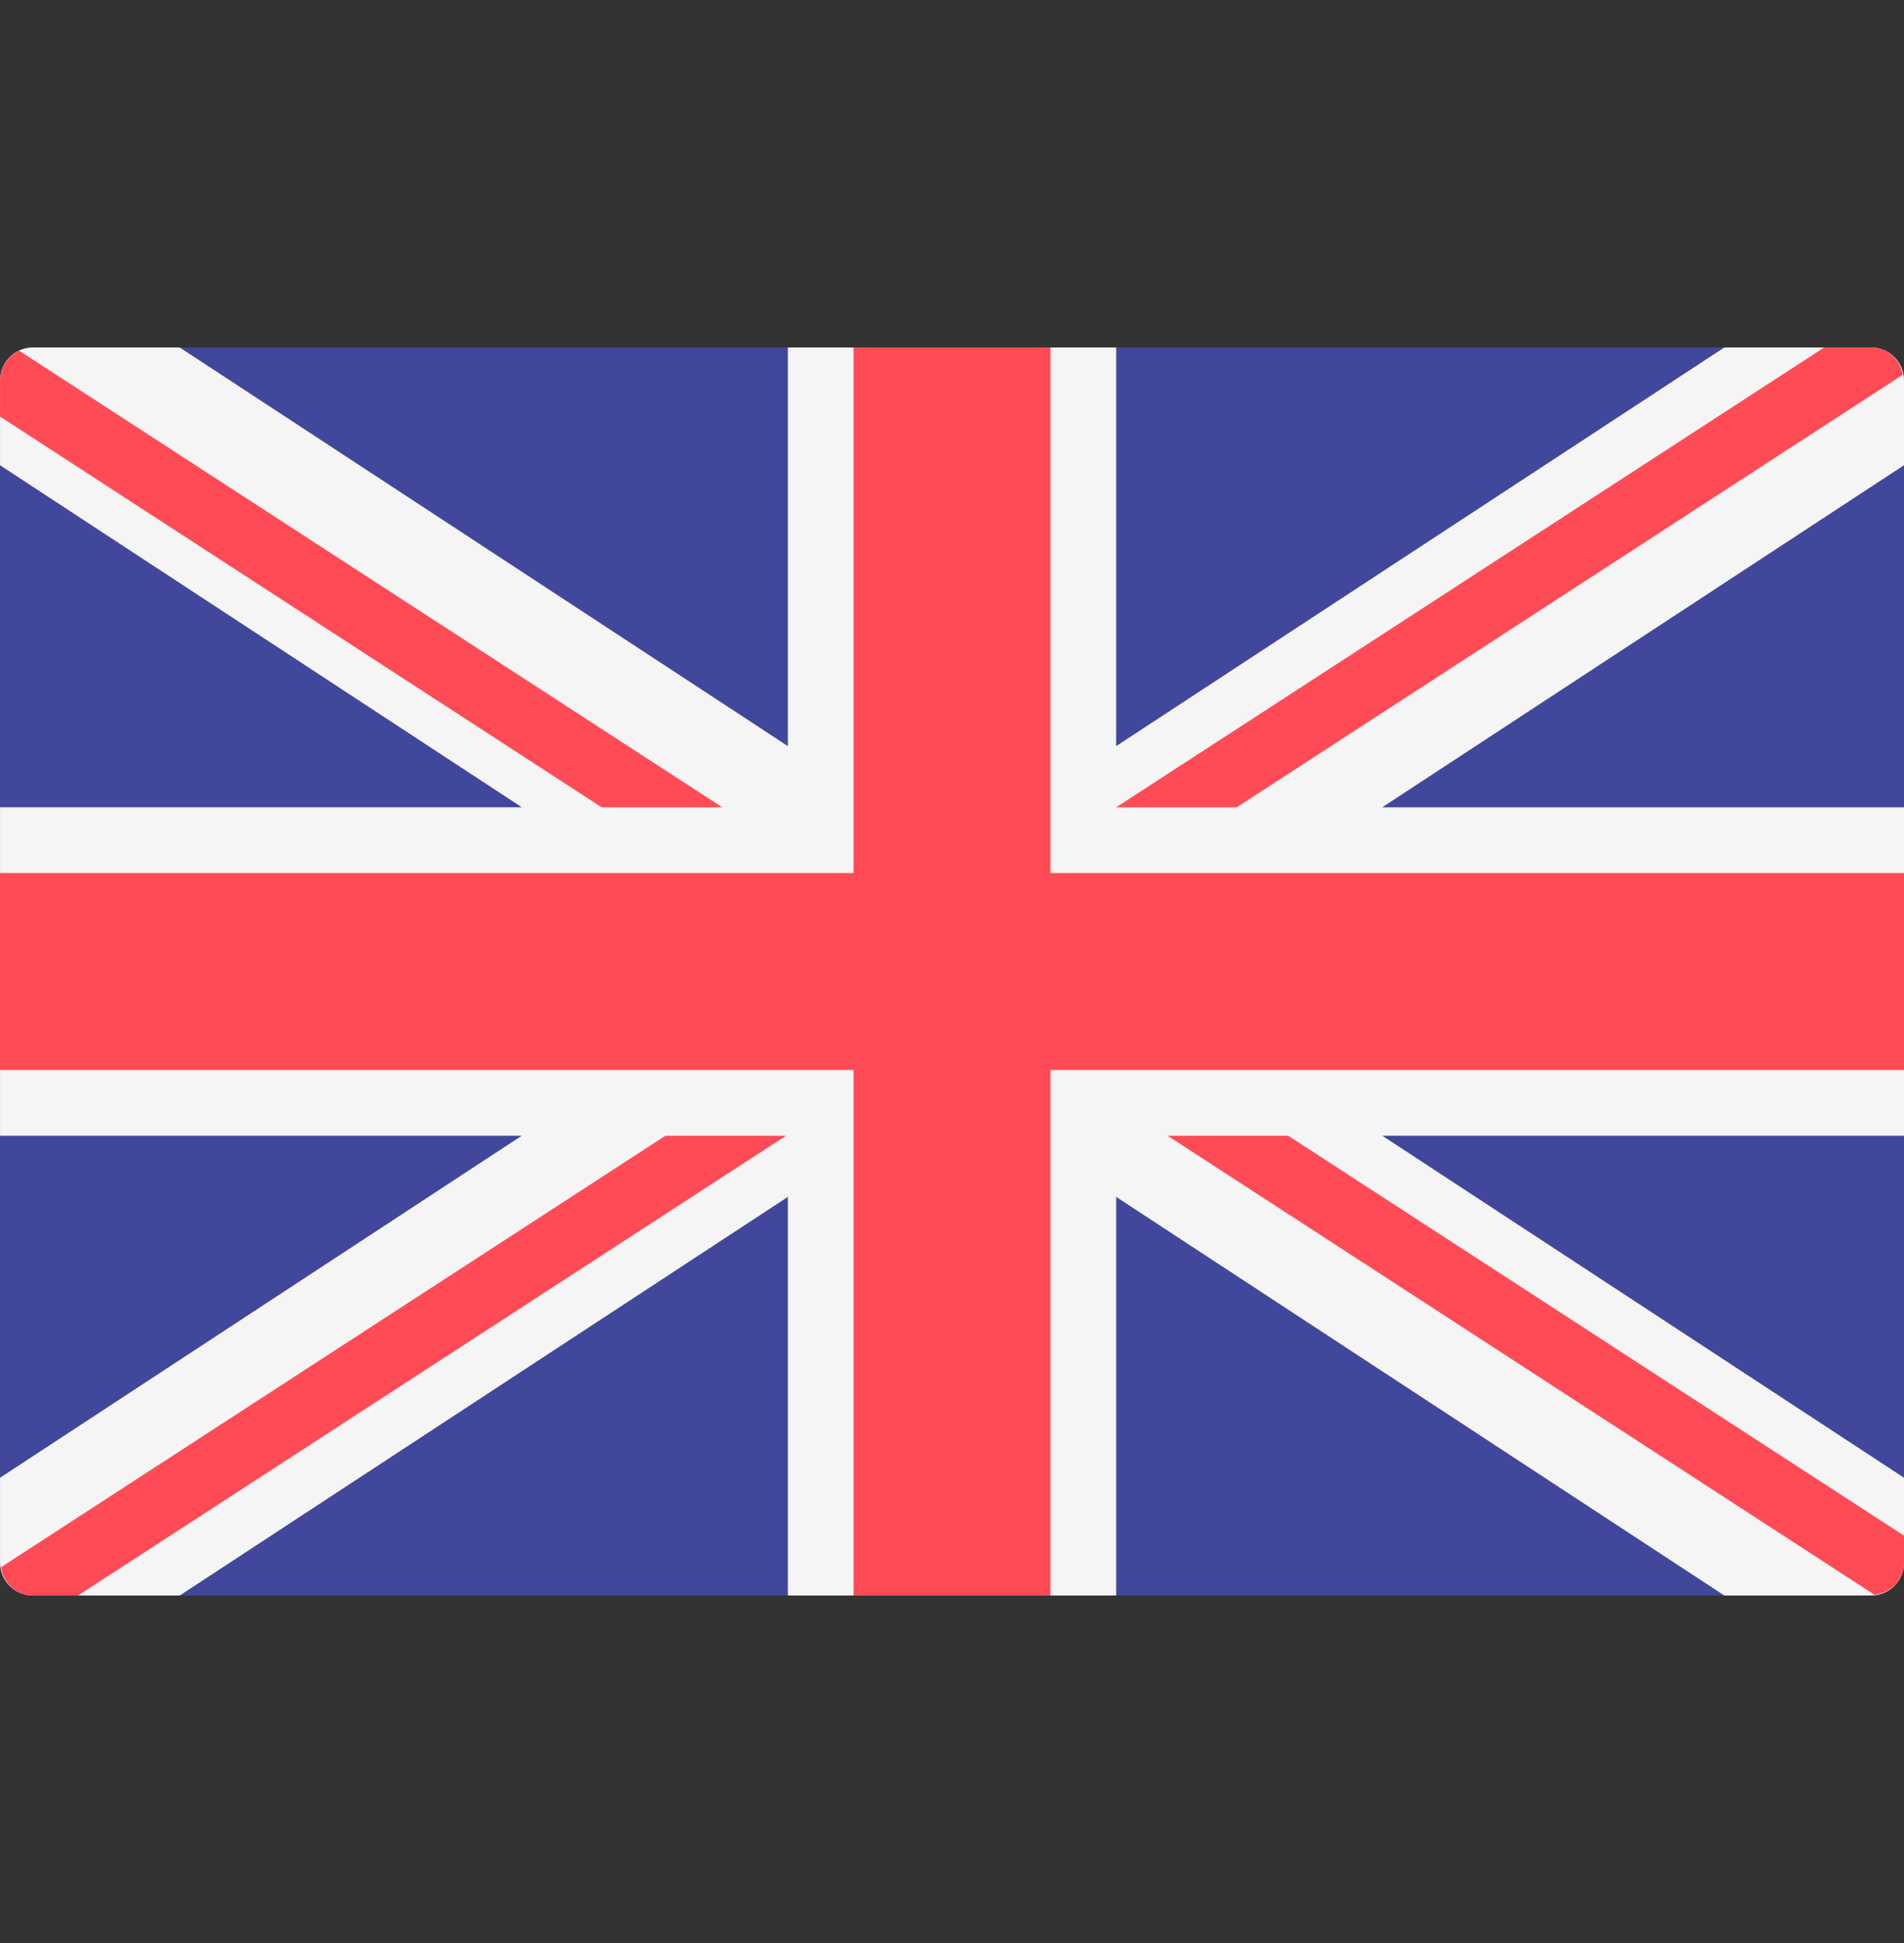
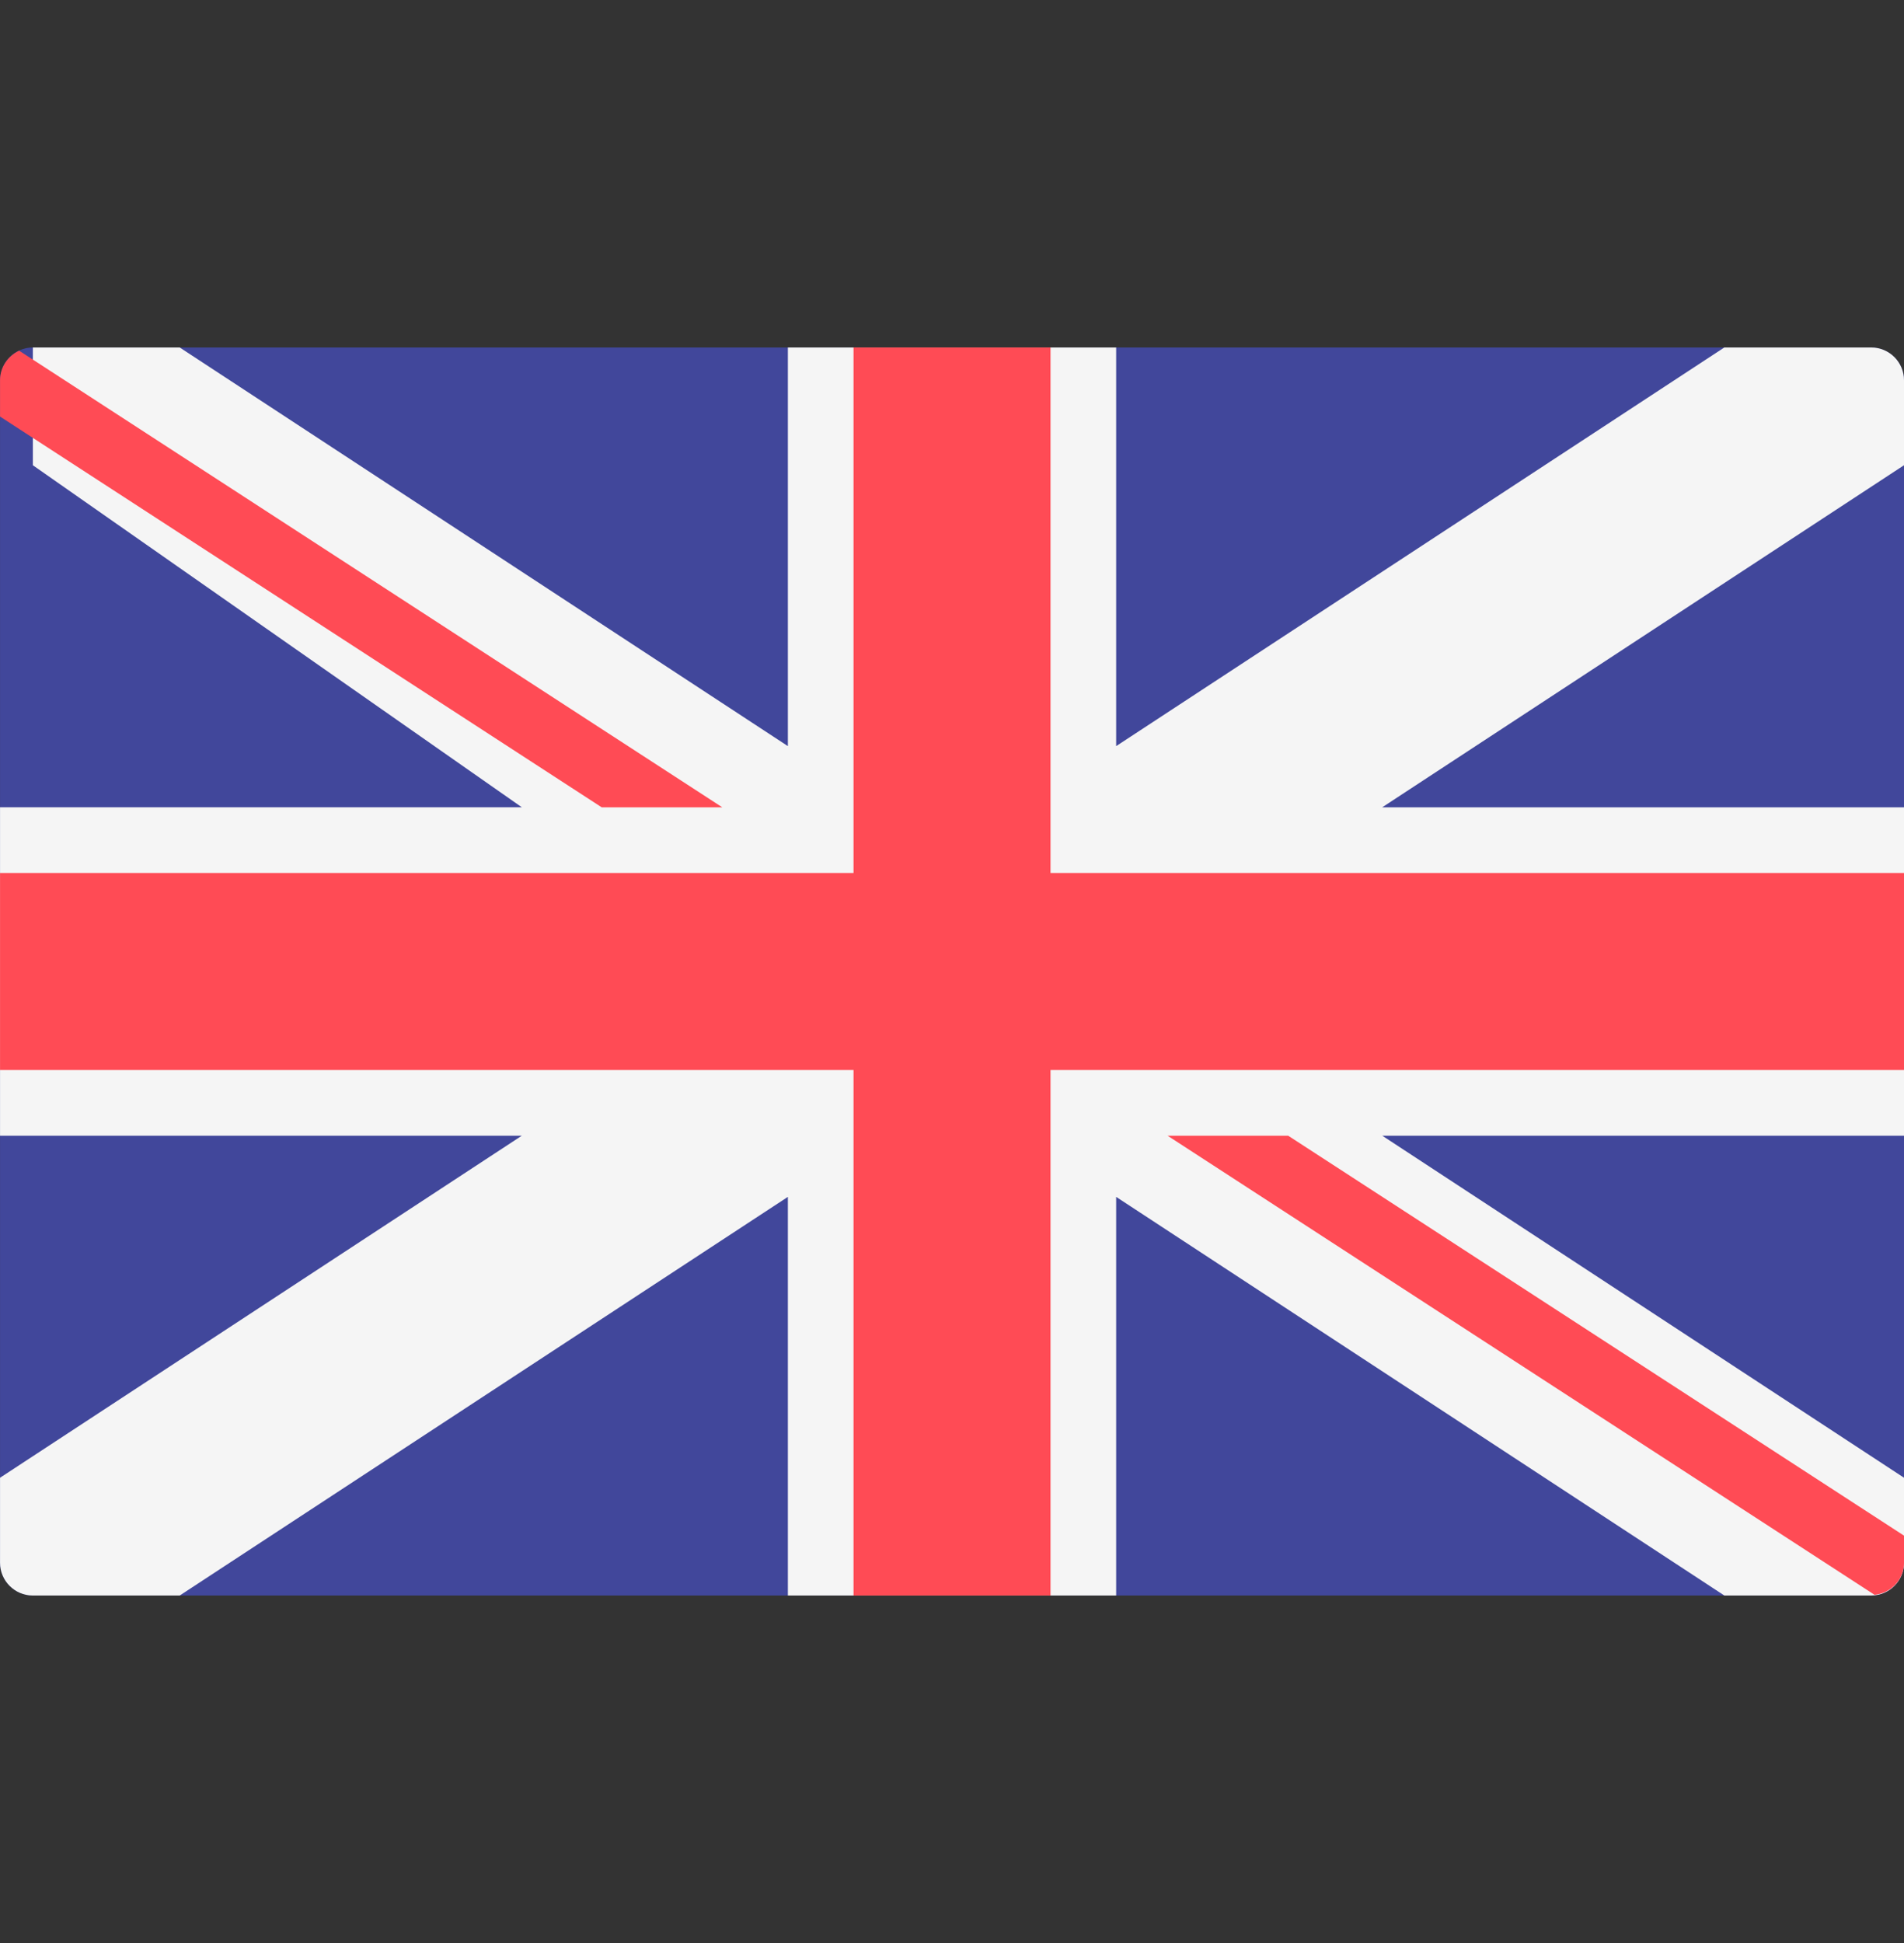
<svg xmlns="http://www.w3.org/2000/svg" width="50" height="51" viewBox="0 0 50 51" fill="none">
  <rect x="0" y="0" width="50" height="51" fill="#333333" stroke="none" />
  <g clip-path="url(#clip0_102_2)">
    <path d="M49.138 41.879H0.863C0.387 41.879 0.001 41.493 0.001 41.017V9.983C0.001 9.507 0.387 9.121 0.863 9.121H49.138C49.614 9.121 50.001 9.507 50.001 9.983V41.017C50 41.493 49.614 41.879 49.138 41.879Z" fill="#41479B" />
-     <path d="M50 9.983C50 9.507 49.614 9.121 49.138 9.121H45.281L29.311 19.584V9.121H20.69V19.584L4.72 9.121H0.863C0.387 9.121 0.001 9.507 0.001 9.983V12.212L13.703 21.189H0.001V29.81H13.703L0.001 38.788V41.017C0.001 41.493 0.387 41.879 0.863 41.879H4.72L20.69 31.416V41.879H29.311V31.416L45.282 41.879H49.139C49.615 41.879 50.001 41.493 50.001 41.017V38.788L36.299 29.81H50V21.19H36.298L50 12.212V9.983Z" fill="#F5F5F5" />
+     <path d="M50 9.983C50 9.507 49.614 9.121 49.138 9.121H45.281L29.311 19.584V9.121H20.69V19.584L4.72 9.121H0.863V12.212L13.703 21.189H0.001V29.81H13.703L0.001 38.788V41.017C0.001 41.493 0.387 41.879 0.863 41.879H4.72L20.69 31.416V41.879H29.311V31.416L45.282 41.879H49.139C49.615 41.879 50.001 41.493 50.001 41.017V38.788L36.299 29.81H50V21.19H36.298L50 12.212V9.983Z" fill="#F5F5F5" />
    <path d="M50 22.914H27.587V9.121H22.414V22.914H0.001V28.086H22.414V41.879H27.587V28.086H50V22.914Z" fill="#FF4B55" />
-     <path d="M17.476 29.81L0.025 41.138C0.086 41.554 0.43 41.879 0.863 41.879H2.05L20.643 29.81H17.476V29.81V29.81Z" fill="#FF4B55" />
    <path d="M33.828 29.81H30.661L49.227 41.861C49.66 41.815 50.001 41.462 50.001 41.017V40.308L33.828 29.81Z" fill="#FF4B55" />
    <path d="M0.001 10.934L15.8 21.19H18.967L0.503 9.205C0.209 9.342 0.001 9.636 0.001 9.983V10.934Z" fill="#FF4B55" />
-     <path d="M32.478 21.19L49.971 9.835C49.899 9.432 49.563 9.121 49.139 9.121H47.904L29.312 21.19H32.478Z" fill="#FF4B55" />
  </g>
  <defs>
    <clipPath id="clip0_102_2">
      <rect width="50" height="50" fill="white" transform="translate(0 0.5)" />
    </clipPath>
  </defs>
</svg>